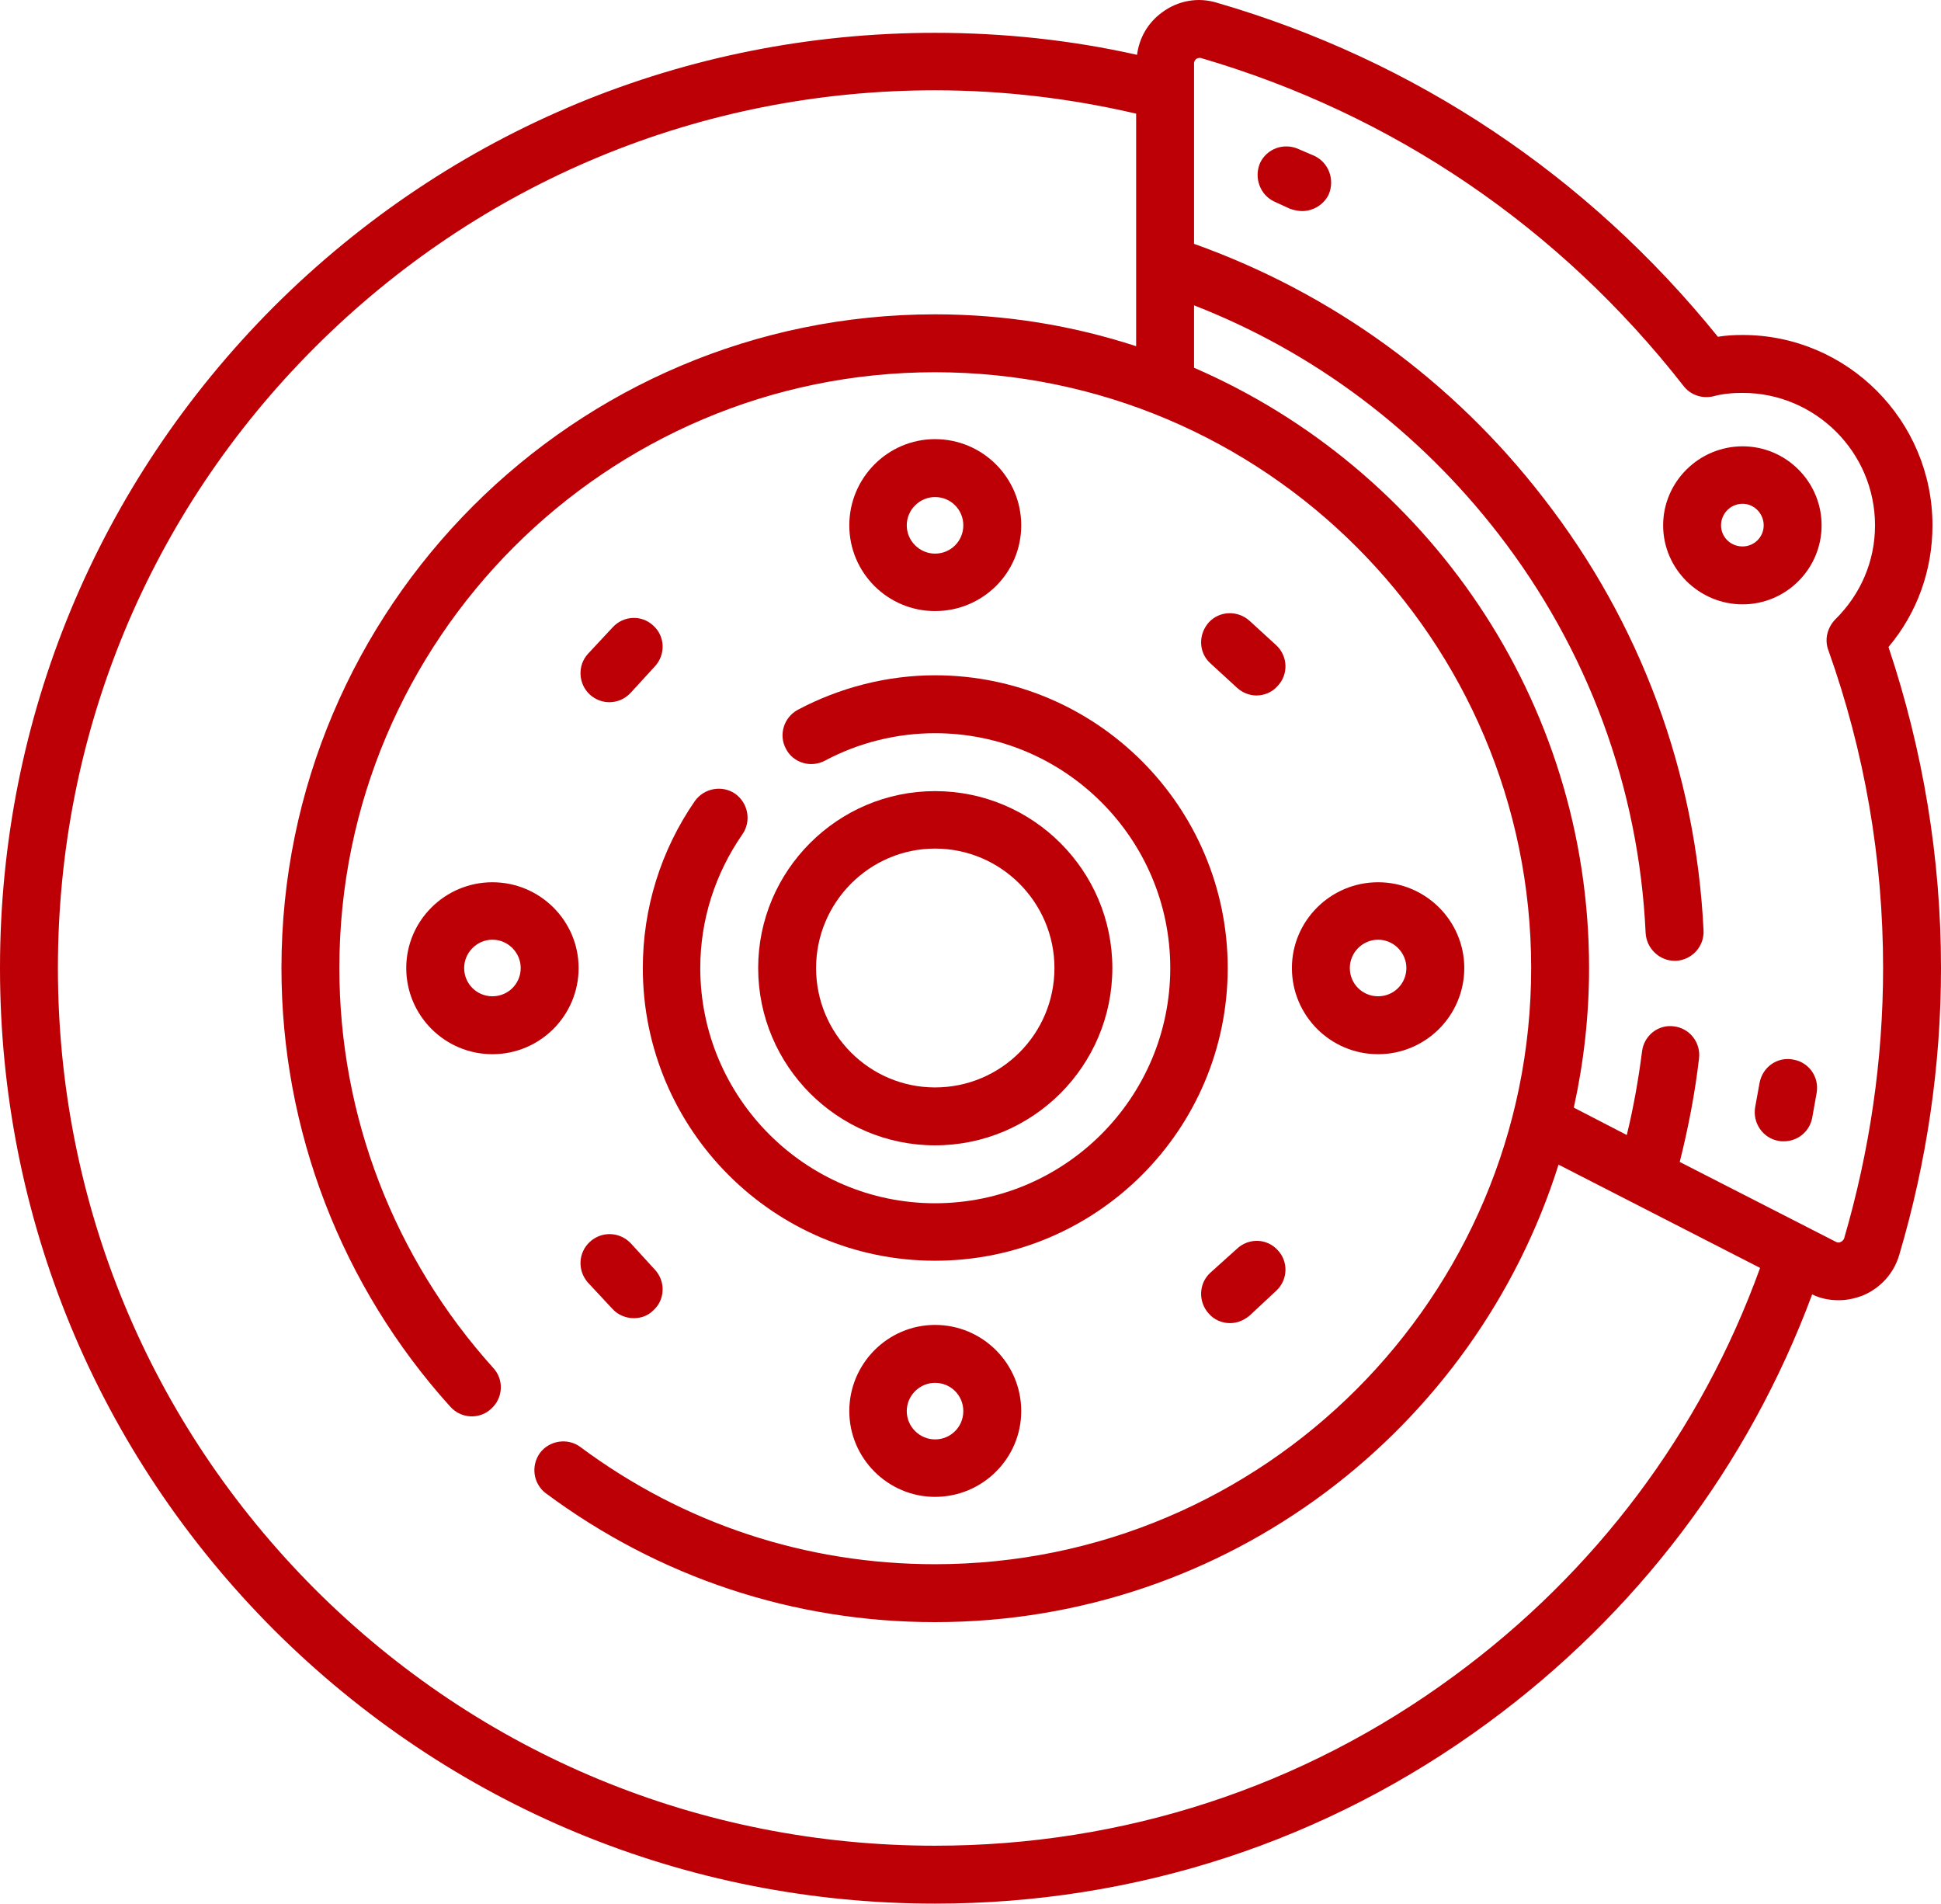
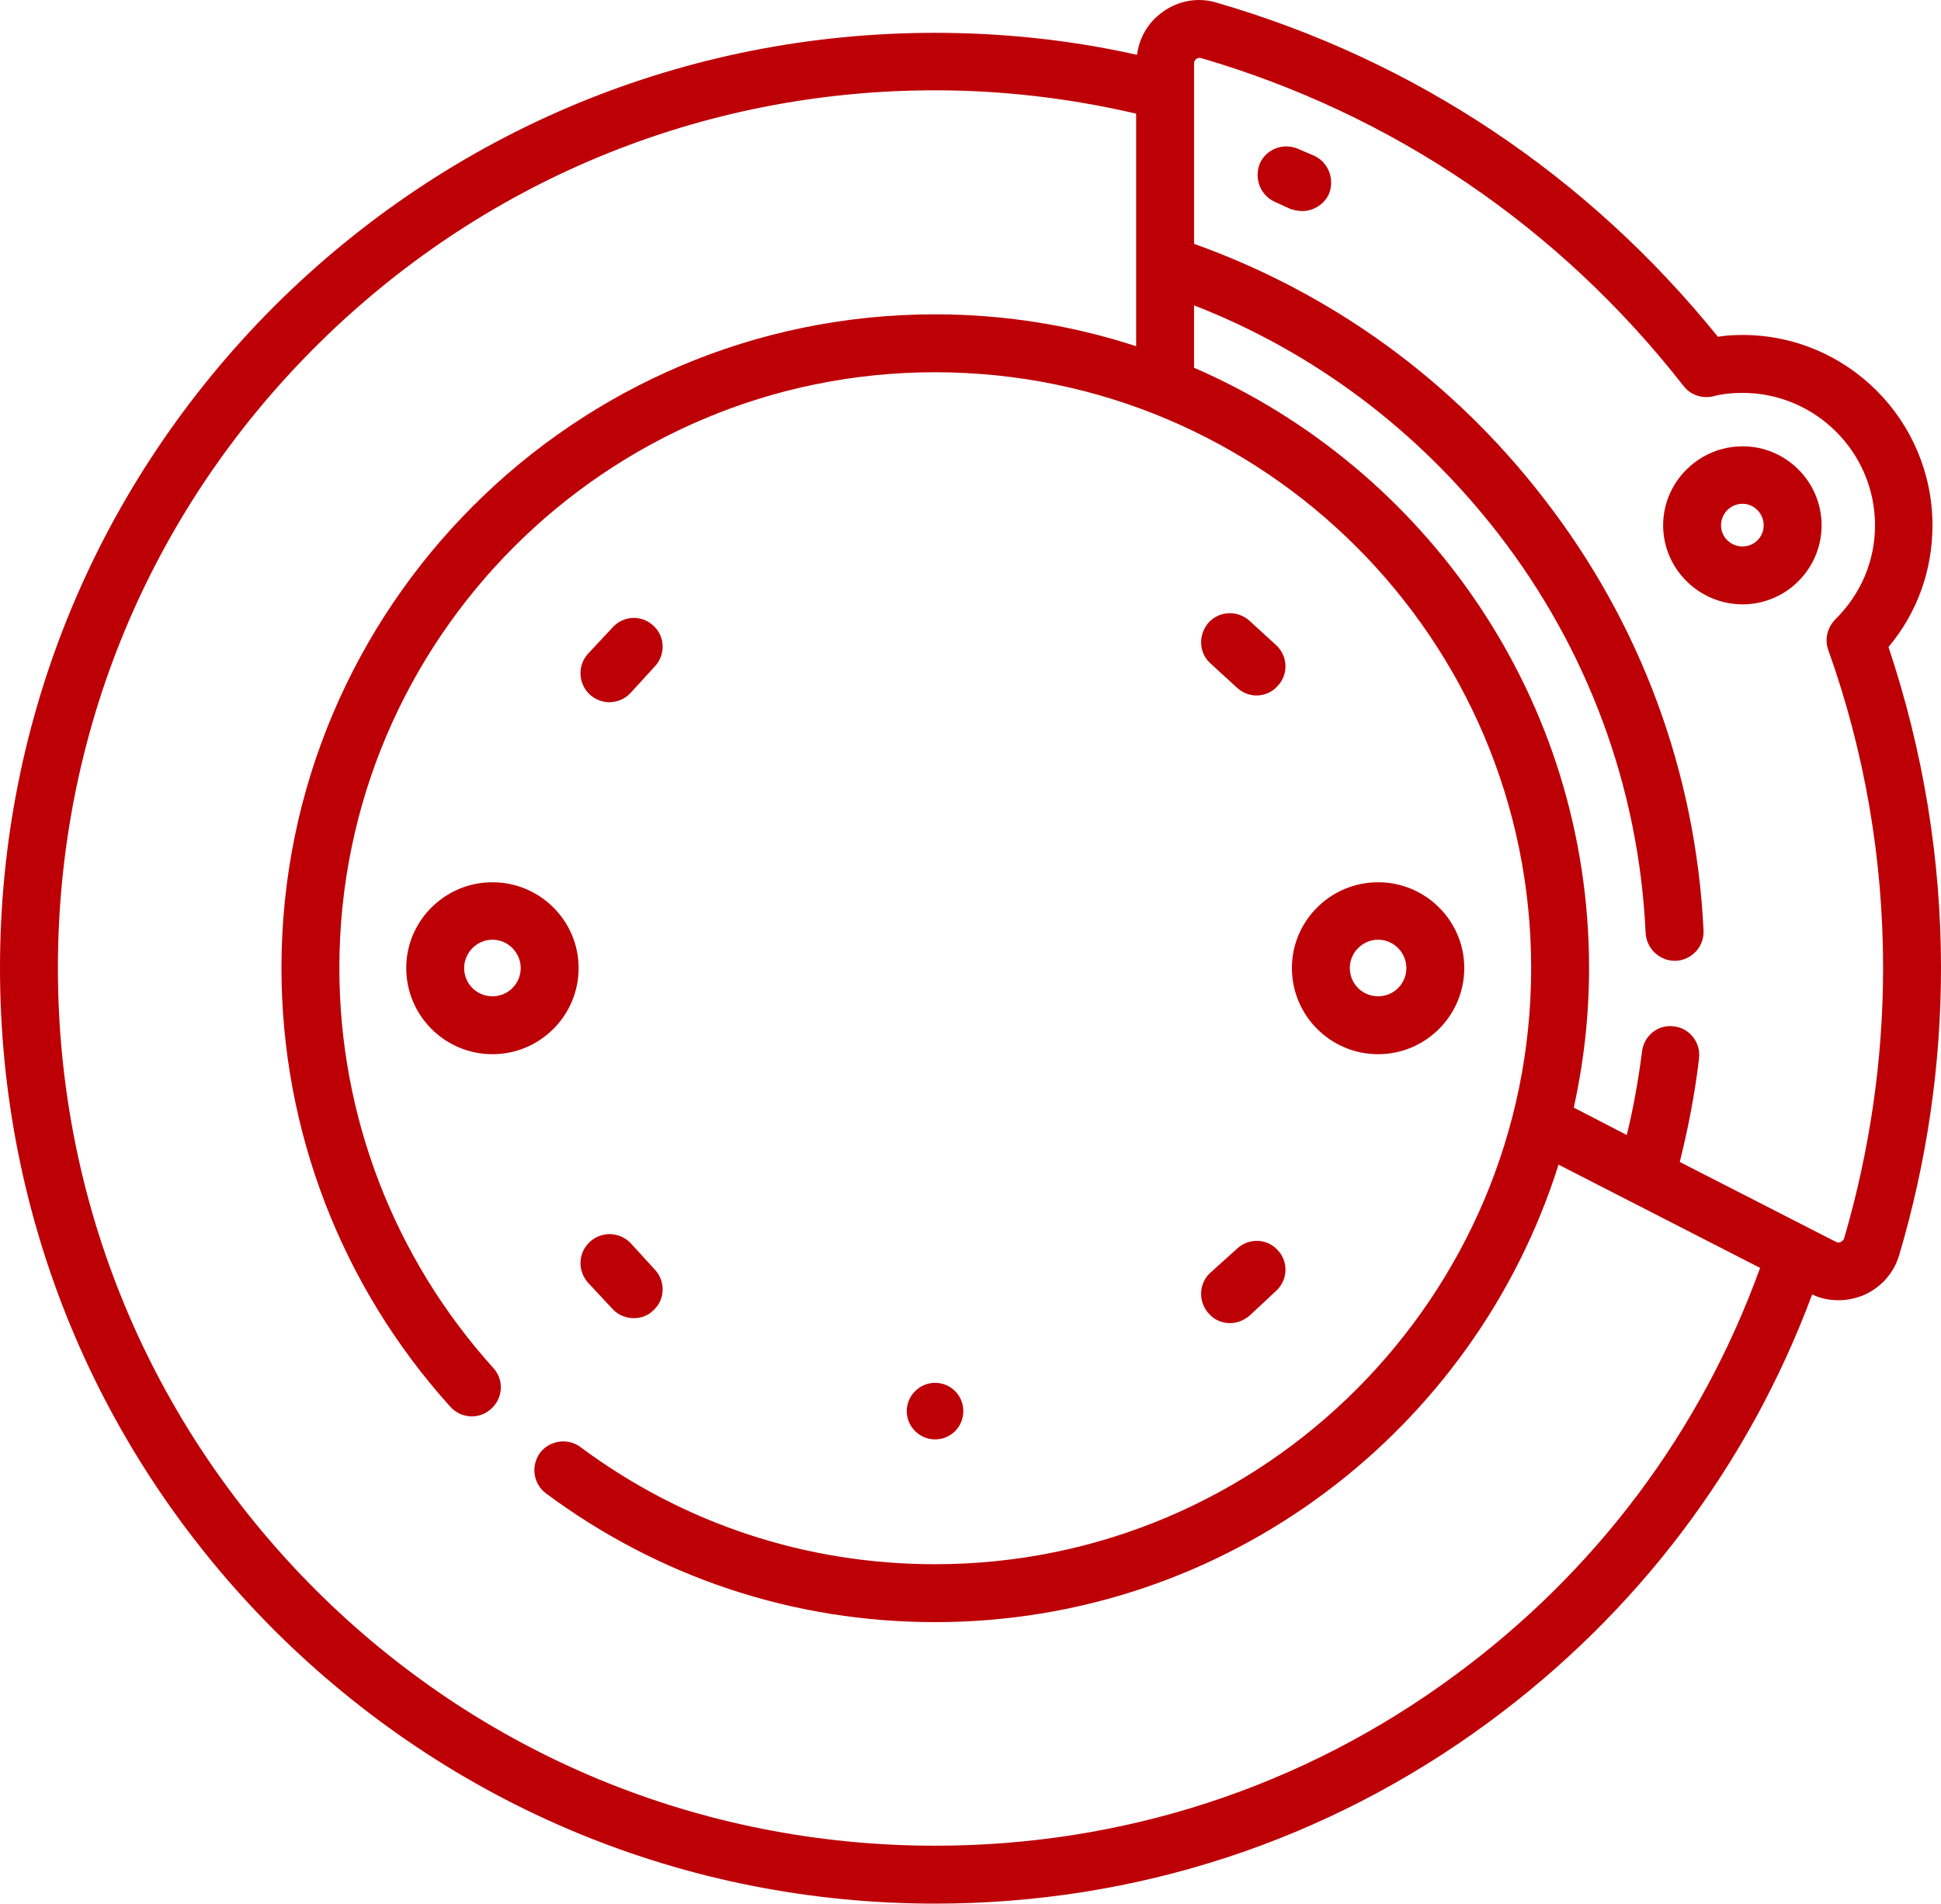
<svg xmlns="http://www.w3.org/2000/svg" xml:space="preserve" width="135.467mm" height="132.844mm" version="1.0" style="shape-rendering:geometricPrecision; text-rendering:geometricPrecision; image-rendering:optimizeQuality; fill-rule:evenodd; clip-rule:evenodd" viewBox="0 0 4324 4240" enable-background="new 0 0 504.082 504.082">
  <defs>
    <style type="text/css">
   
    .fil0 {fill:#BD0006}
   
  </style>
  </defs>
  <g id="Capa_x0020_1">
    <g id="_2738544104896">
      <g>
-         <path class="fil0" d="M2083 2808c360,0 652,-292 652,-652 0,-359 -292,-652 -652,-652 -106,0 -212,27 -306,77 -31,17 -43,56 -26,87 16,31 55,43 87,26 75,-40 160,-61 245,-61 289,0 524,235 524,523 0,289 -235,524 -524,524 -288,0 -523,-235 -523,-524 0,-107 33,-210 94,-298 20,-29 13,-69 -16,-90 -29,-20 -69,-13 -90,16 -76,110 -116,239 -116,372 0,360 292,652 651,652l0 0z" />
-         <path class="fil0" d="M2083 2551c218,0 395,-177 395,-395 0,-217 -177,-394 -395,-394 -217,0 -394,177 -394,394 0,218 177,395 394,395zm0 -661c147,0 266,120 266,266 0,147 -119,266 -266,266 -146,0 -265,-119 -265,-266 0,-146 119,-266 265,-266z" />
-         <path class="fil0" d="M2083 1361c106,0 192,-85 192,-191 0,-106 -86,-192 -192,-192 -105,0 -191,86 -191,192 0,106 86,191 191,191zm0 -254c35,0 63,28 63,63 0,35 -28,63 -63,63 -34,0 -63,-28 -63,-63 0,-35 29,-63 63,-63z" />
        <path class="fil0" d="M3070 2348c106,0 192,-86 192,-192 0,-105 -86,-191 -192,-191 -106,0 -192,86 -192,191 0,106 86,192 192,192zm0 -255c35,0 63,29 63,63 0,35 -28,63 -63,63 -35,0 -63,-28 -63,-63 0,-34 28,-63 63,-63z" />
-         <path class="fil0" d="M2083 2951c-105,0 -191,86 -191,192 0,105 86,191 191,191 106,0 192,-86 192,-191 0,-106 -86,-192 -192,-192zm0 255c-34,0 -63,-28 -63,-63 0,-35 29,-63 63,-63 35,0 63,28 63,63 0,35 -28,63 -63,63z" />
+         <path class="fil0" d="M2083 2951zm0 255c-34,0 -63,-28 -63,-63 0,-35 29,-63 63,-63 35,0 63,28 63,63 0,35 -28,63 -63,63z" />
        <path class="fil0" d="M1289 2156c0,-105 -86,-191 -192,-191 -106,0 -192,86 -192,191 0,106 86,192 192,192 106,0 192,-86 192,-192zm-192 63c-35,0 -63,-28 -63,-63 0,-34 28,-63 63,-63 35,0 63,29 63,63 0,35 -28,63 -63,63z" />
        <path class="fil0" d="M1357 1564c18,0 35,-7 48,-21l54 -59c24,-26 23,-67 -4,-91 -26,-24 -66,-22 -90,4l-55 59c-24,26 -22,67 4,91 12,11 28,17 43,17l0 0z" />
        <path class="fil0" d="M2756 1532c12,11 28,17 43,17 17,0 35,-7 47,-21 25,-26 23,-67 -3,-91l-59 -54c-26,-24 -67,-23 -91,3 -24,27 -23,67 3,91l60 55z" />
        <path class="fil0" d="M1365 2916c12,13 30,20 47,20 15,0 31,-5 43,-17 27,-24 28,-65 4,-91l-54 -59c-25,-26 -65,-27 -91,-3 -26,24 -28,64 -4,91l55 59z" />
        <path class="fil0" d="M2756 2781l-60 54c-26,24 -27,65 -3,91 12,14 30,21 47,21 16,0 31,-6 44,-17l59 -55c26,-24 28,-65 3,-91 -24,-26 -64,-27 -90,-3l0 0z" />
        <path class="fil0" d="M4207 1441c64,-76 98,-171 98,-271 0,-234 -190,-424 -423,-424 -19,0 -37,1 -55,4 -290,-359 -675,-616 -1116,-744 -42,-13 -87,-5 -123,22 -31,23 -50,56 -55,94 -147,-33 -298,-49 -450,-49 -556,0 -1079,217 -1473,610 -393,394 -610,917 -610,1473 0,557 217,1080 610,1474 394,393 917,610 1473,610 447,0 873,-139 1232,-403 331,-243 580,-572 722,-954 18,9 38,13 59,13 19,0 37,-4 55,-11 39,-17 68,-49 80,-90 61,-206 93,-421 93,-639 0,-244 -40,-485 -117,-715l0 0zm-968 2292c-337,248 -737,378 -1156,378 -522,0 -1013,-203 -1382,-572 -369,-370 -572,-861 -572,-1383 0,-522 203,-1013 572,-1382 369,-369 860,-573 1382,-573 152,0 302,18 448,52l0 334 0 1 0 183c-141,-46 -291,-71 -448,-71 -803,0 -1456,653 -1456,1456 0,362 134,709 376,977 24,27 65,29 91,5 27,-24 29,-65 5,-91 -221,-245 -343,-561 -343,-891 0,-732 595,-1327 1327,-1327 733,0 1328,595 1328,1327 0,732 -595,1328 -1328,1328 -287,0 -560,-90 -790,-261 -28,-21 -69,-15 -90,13 -21,29 -15,69 13,90 253,188 553,287 867,287 651,0 1203,-429 1389,-1019l164 84c0,0 0,0 0,0l285 146c-132,365 -367,678 -682,909l0 0zm869 -974c-2,4 -5,6 -7,7 -3,2 -7,2 -11,0l-348 -178c19,-76 34,-153 43,-231 4,-35 -21,-67 -56,-71 -35,-5 -67,21 -71,56 -8,62 -19,125 -34,186l-118 -61c22,-100 34,-204 34,-311 0,-598 -363,-1113 -880,-1337l0 -139c267,104 500,279 678,509 199,257 313,565 328,889 2,35 31,62 65,62 1,0 2,0 3,0 35,-2 63,-32 61,-68 -17,-351 -140,-684 -356,-962 -202,-262 -471,-457 -779,-567l0 -402c0,-5 3,-8 5,-10 2,-1 6,-3 10,-2 428,125 799,377 1075,730 15,20 40,29 65,24 22,-6 44,-8 67,-8 162,0 295,132 295,295 0,80 -32,154 -89,210 -17,18 -24,44 -15,68 81,227 122,465 122,708 0,205 -30,408 -87,603l0 0z" />
        <path class="fil0" d="M3882 994c-97,0 -177,79 -177,176 0,97 80,176 177,176 97,0 176,-79 176,-176 0,-97 -79,-176 -176,-176zm0 223c-27,0 -48,-21 -48,-47 0,-26 21,-48 48,-48 26,0 47,22 47,48 0,26 -21,47 -47,47z" />
        <path class="fil0" d="M2928 347l-35 -15c-33,-15 -71,-1 -86,31 -14,33 0,71 32,86l35 16c9,3 18,5 27,5 24,0 48,-14 59,-37 14,-33 0,-71 -32,-86l0 0z" />
-         <path class="fil0" d="M3995 2360c-35,-7 -68,16 -75,51l-10 55c-6,35 17,69 52,75 4,1 8,1 12,1 30,0 57,-21 63,-52l10 -56c6,-35 -17,-68 -52,-74z" />
      </g>
    </g>
  </g>
</svg>